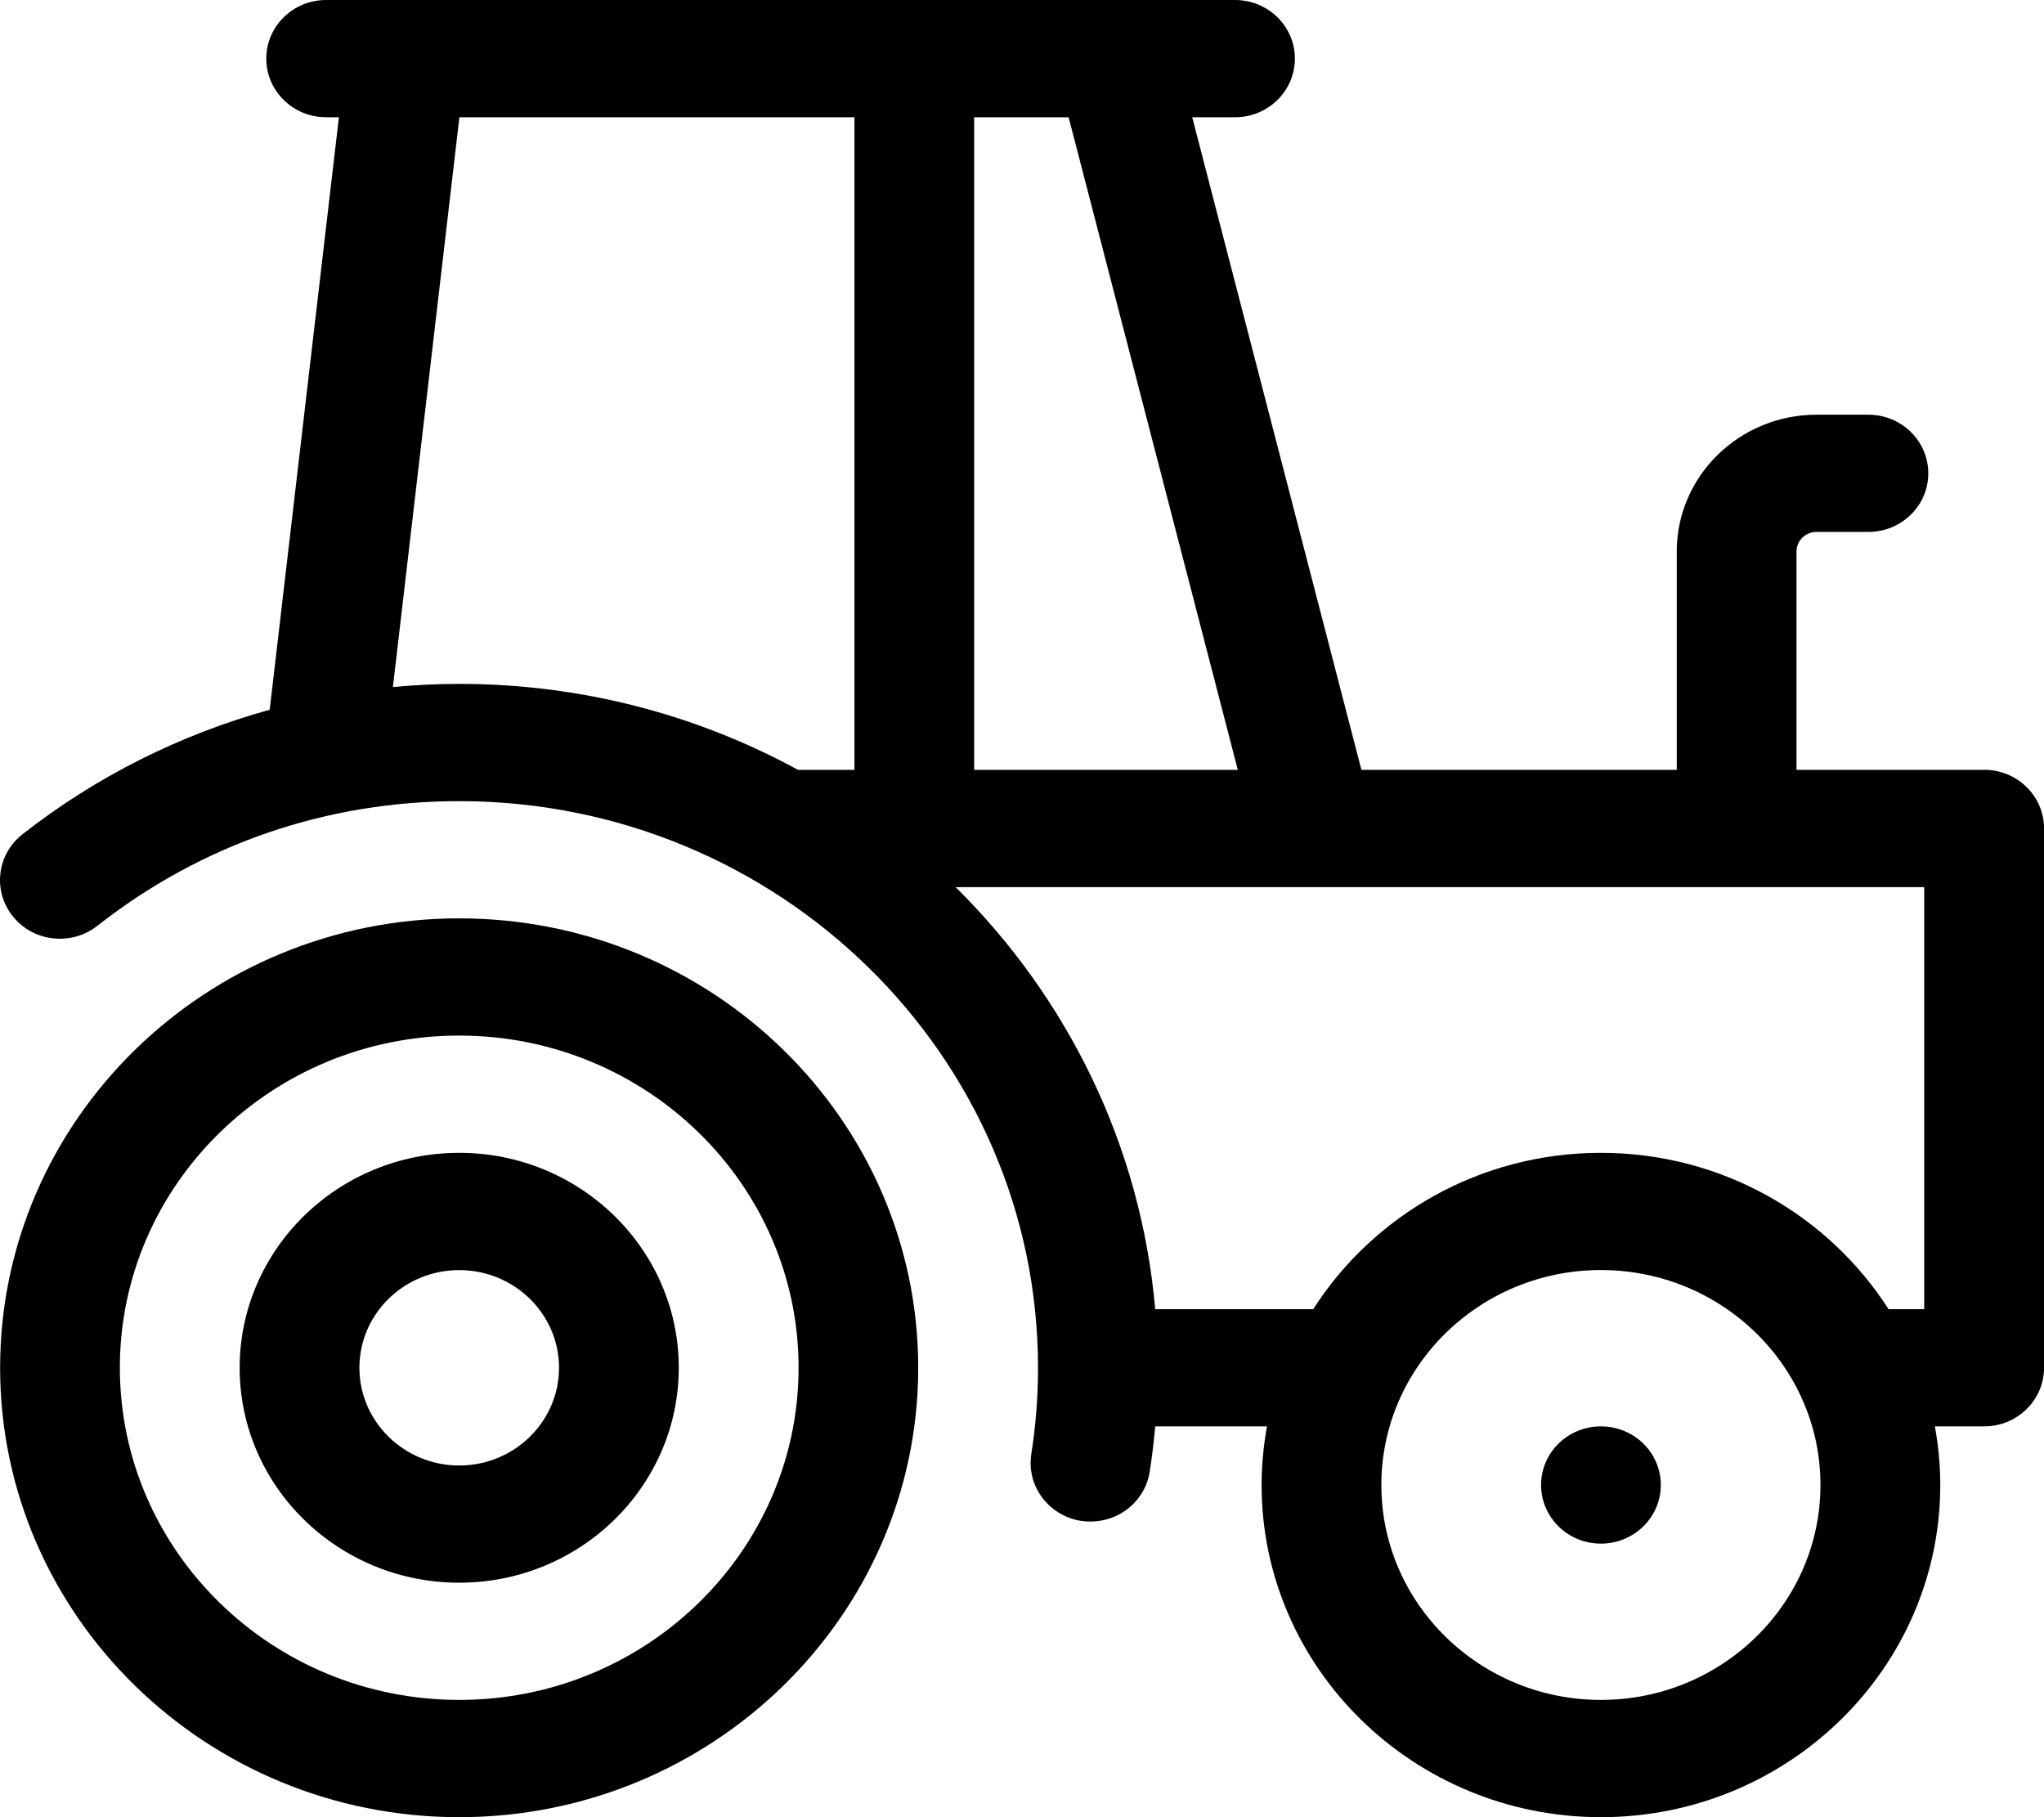
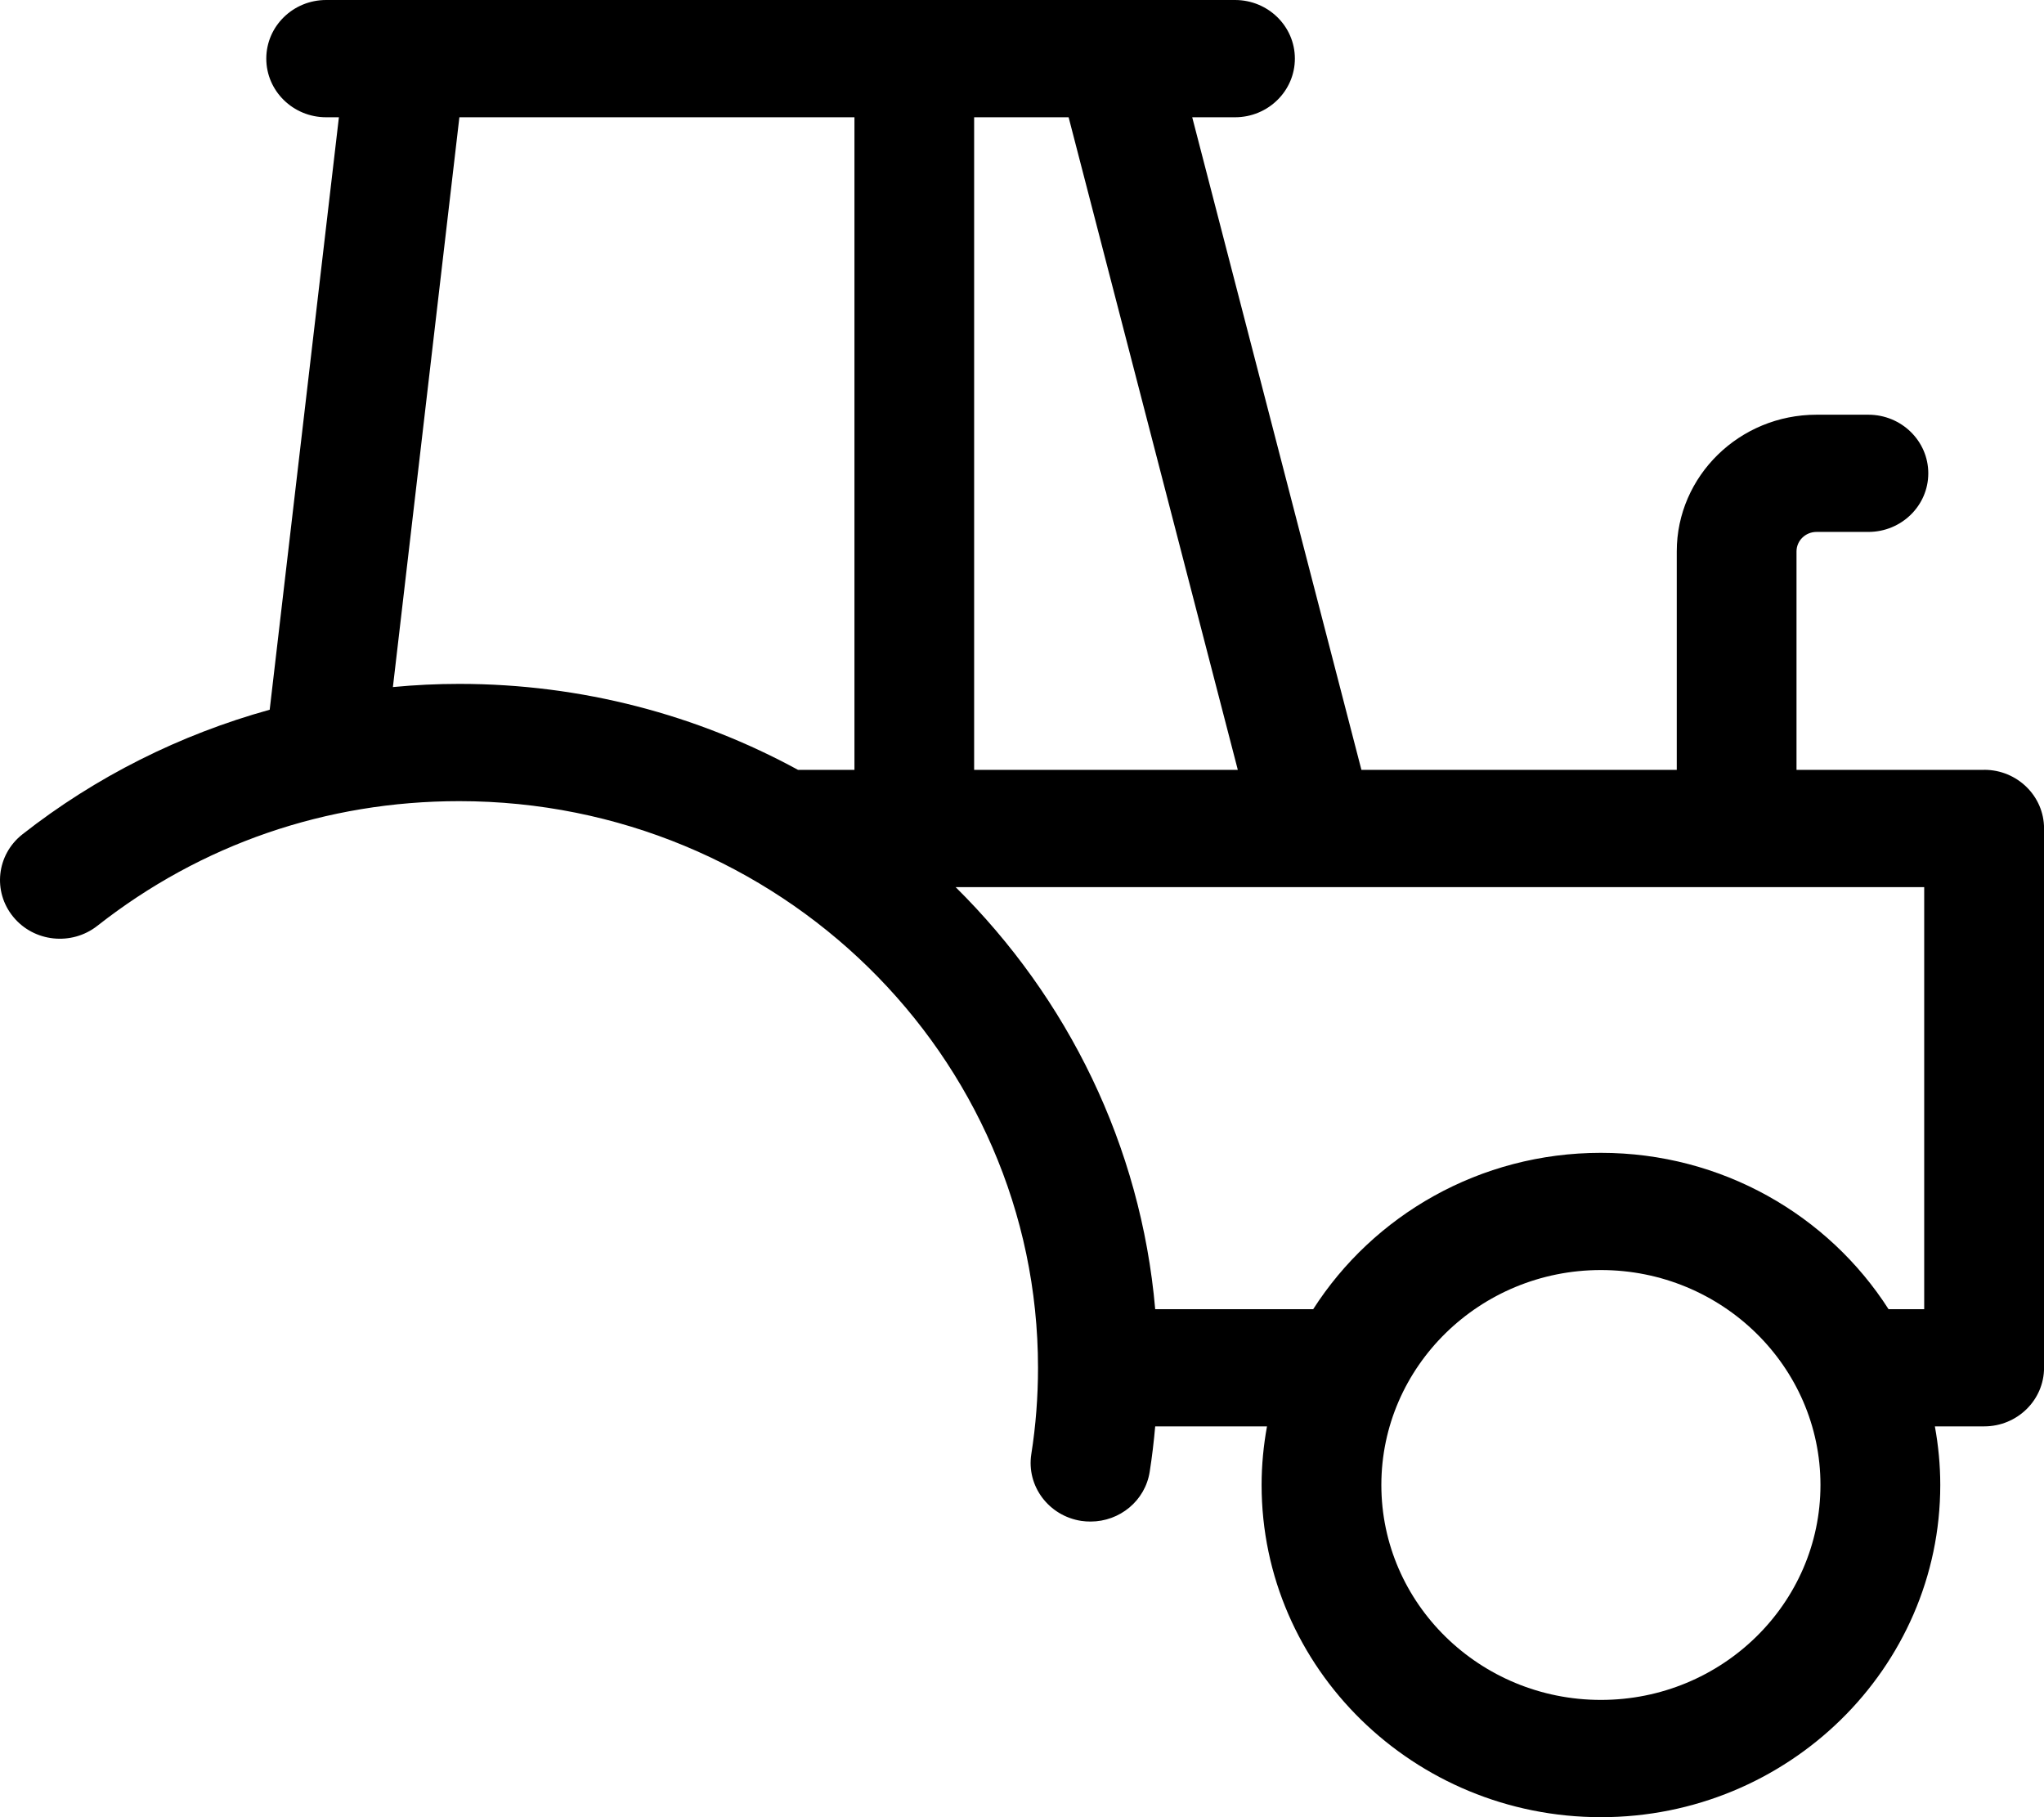
<svg xmlns="http://www.w3.org/2000/svg" width="36" height="32" viewBox="0 0 36 32" fill="none">
  <g clip-path="url(#clip0_1436_13032)">
    <path d="M34.945 13.557H31.641V9.711C31.641 9.521 31.799 9.367 31.993 9.367H32.907C33.489 9.367 33.962 8.905 33.962 8.335C33.962 7.765 33.489 7.303 32.907 7.303H31.993C30.636 7.303 29.532 8.383 29.532 9.711V13.557H23.978L20.998 2.065H21.752C22.334 2.065 22.806 1.602 22.806 1.032C22.806 0.462 22.334 0 21.752 0H5.744C5.162 0 4.69 0.462 4.69 1.032C4.69 1.602 5.162 2.065 5.744 2.065H5.969L4.75 12.498C3.172 12.935 1.685 13.679 0.394 14.693C-0.06 15.051 -0.132 15.7 0.233 16.145C0.597 16.59 1.261 16.66 1.715 16.303C3.542 14.867 5.746 14.108 8.088 14.108C13.709 14.108 18.282 18.584 18.282 24.086C18.282 24.596 18.243 25.107 18.164 25.606C18.076 26.169 18.471 26.696 19.047 26.783C19.101 26.791 19.155 26.794 19.208 26.794C19.72 26.794 20.169 26.429 20.249 25.918C20.291 25.654 20.322 25.386 20.346 25.118H22.315C22.254 25.453 22.22 25.798 22.22 26.15C22.22 29.376 24.901 32 28.197 32C31.492 32 34.173 29.376 34.173 26.15C34.173 25.798 34.139 25.453 34.078 25.118H34.947C35.529 25.118 36.001 24.655 36.001 24.085V14.589C36.001 14.019 35.529 13.556 34.947 13.556L34.945 13.557ZM21.802 13.557H17.157V2.065H18.821L21.801 13.557H21.802ZM6.92 12.099L8.091 2.065H15.049V13.557H14.055C12.286 12.593 10.251 12.043 8.088 12.043C7.697 12.043 7.307 12.062 6.92 12.099ZM28.196 29.935C26.063 29.935 24.329 28.238 24.329 26.15C24.329 24.063 26.063 22.365 28.196 22.365C30.328 22.365 32.063 24.063 32.063 26.15C32.063 28.238 30.328 29.935 28.196 29.935ZM28.196 20.301C26.062 20.301 24.187 21.402 23.129 23.054H20.346C20.094 20.168 18.799 17.569 16.831 15.622H23.15C23.15 15.622 23.154 15.622 23.156 15.622C23.159 15.622 23.161 15.622 23.164 15.622H33.89V23.054H33.262C32.204 21.402 30.329 20.301 28.195 20.301H28.196Z" fill="black" />
-     <path d="M8.088 16.172C3.629 16.172 0.002 19.722 0.002 24.086C0.002 28.45 3.629 32 8.087 32C12.545 32 16.172 28.45 16.172 24.086C16.172 19.722 12.546 16.172 8.087 16.172H8.088ZM8.088 29.935C4.792 29.935 2.111 27.311 2.111 24.085C2.111 20.86 4.792 18.236 8.088 18.236C11.383 18.236 14.065 20.86 14.065 24.085C14.065 27.311 11.383 29.935 8.088 29.935Z" fill="black" />
-     <path d="M8.088 20.301C5.955 20.301 4.221 21.999 4.221 24.086C4.221 26.174 5.955 27.871 8.088 27.871C10.22 27.871 11.955 26.174 11.955 24.086C11.955 21.999 10.22 20.301 8.088 20.301ZM8.088 25.807C7.119 25.807 6.33 25.035 6.33 24.086C6.33 23.137 7.118 22.366 8.088 22.366C9.057 22.366 9.846 23.137 9.846 24.086C9.846 25.035 9.057 25.807 8.088 25.807Z" fill="black" />
-     <path d="M28.196 27.183C28.779 27.183 29.251 26.72 29.251 26.15C29.251 25.58 28.779 25.118 28.196 25.118C27.614 25.118 27.142 25.58 27.142 26.15C27.142 26.72 27.614 27.183 28.196 27.183Z" fill="black" />
  </g>
  <defs>
    <clipPath id="clip0_1436_13032">
      <rect width="36" height="32" fill="white" />
    </clipPath>
  </defs>
</svg>